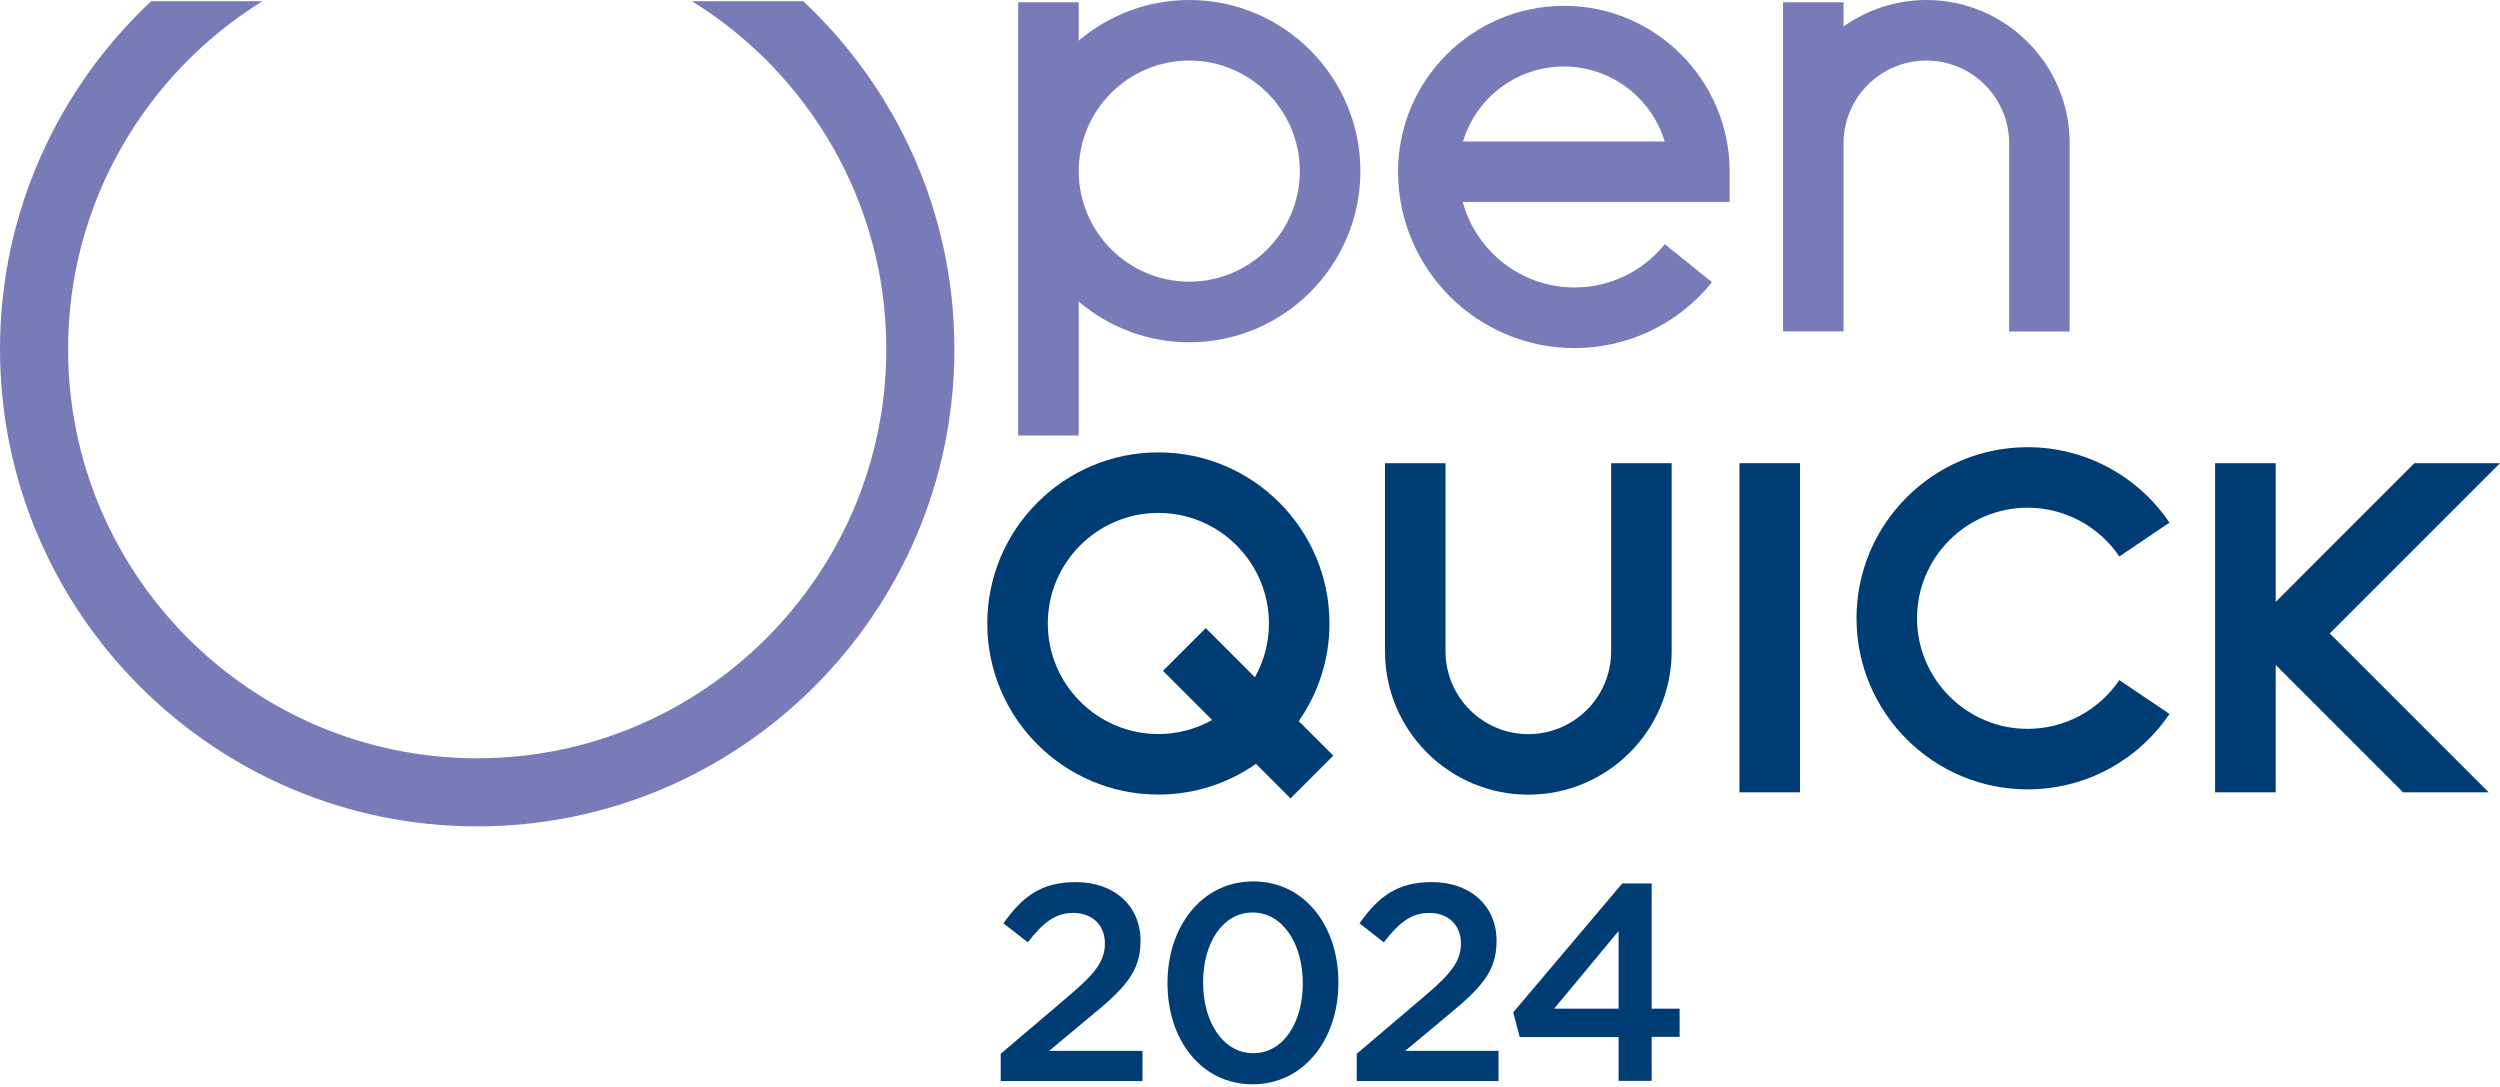
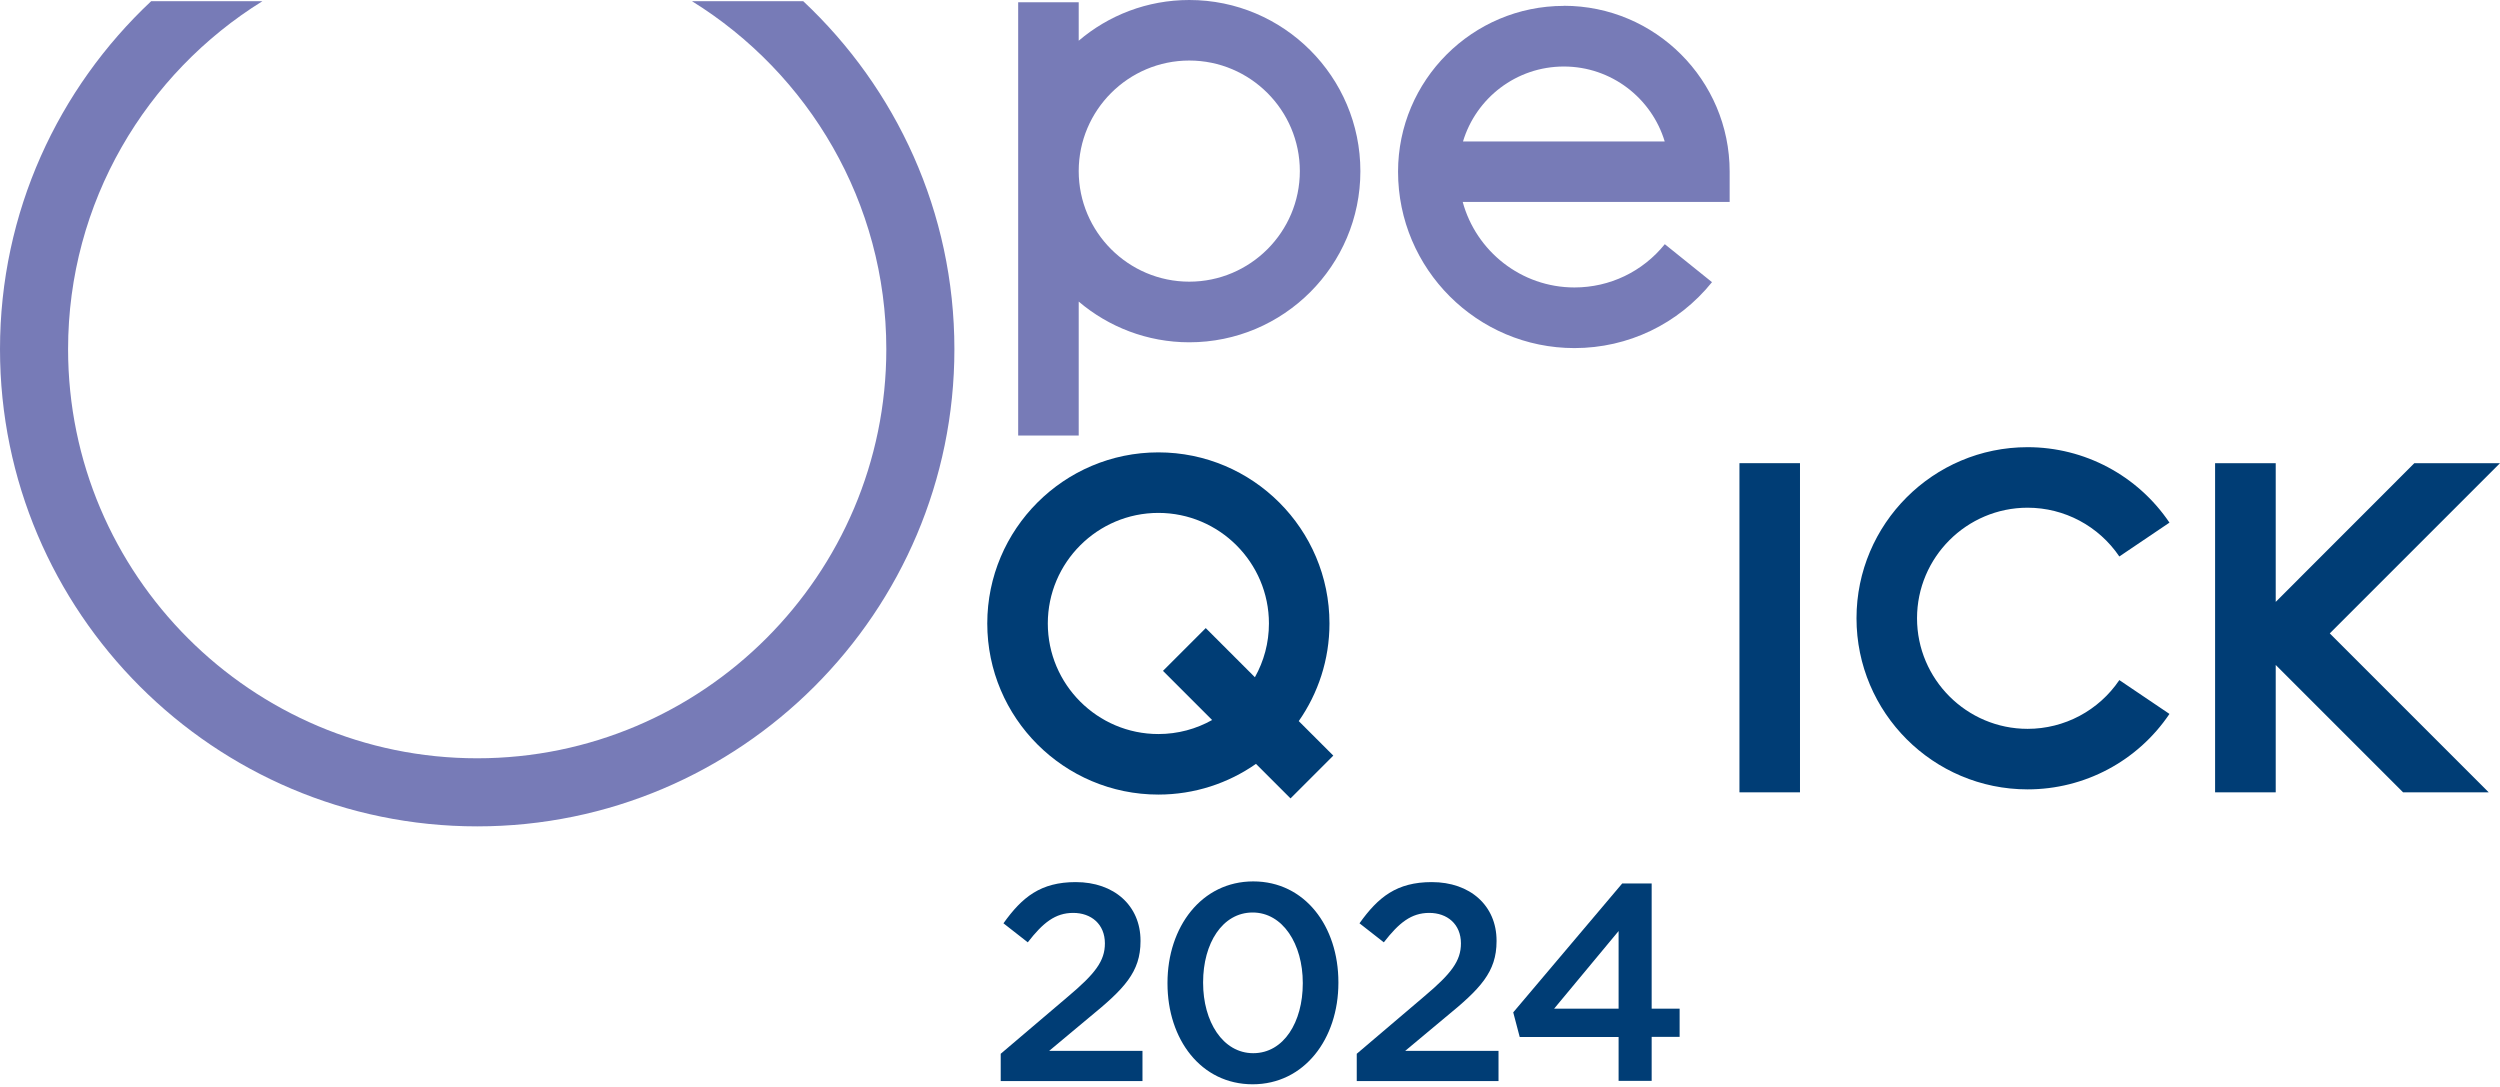
<svg xmlns="http://www.w3.org/2000/svg" width="421" height="183" viewBox="0 0 421 183" fill="none">
  <path d="M168.52 177.457L179.886 167.792C184.413 163.976 186.065 161.845 186.065 158.871C186.065 155.616 183.752 153.733 180.729 153.733C177.705 153.733 175.64 155.385 173.079 158.689L168.982 155.484C172.138 151.056 175.26 148.545 181.158 148.545C187.618 148.545 192.063 152.51 192.063 158.408V158.507C192.063 163.695 189.32 166.52 183.471 171.295L176.681 176.962H192.393V182.05H168.52V177.474V177.457Z" fill="#003D75" />
  <path d="M196.605 165.61V165.511C196.605 156.077 202.355 148.428 211.045 148.428C219.735 148.428 225.386 155.978 225.386 165.412V165.511C225.386 174.945 219.636 182.594 210.946 182.594C202.256 182.594 196.605 175.044 196.605 165.61ZM219.389 165.61V165.511C219.389 159.001 216.035 153.665 210.946 153.665C205.857 153.665 202.603 158.853 202.603 165.412V165.511C202.603 172.02 205.907 177.357 211.045 177.357C216.183 177.357 219.389 172.119 219.389 165.61Z" fill="#003D75" />
  <path d="M228.477 177.457L239.843 167.792C244.37 163.976 246.022 161.845 246.022 158.871C246.022 155.616 243.709 153.733 240.686 153.733C237.662 153.733 235.597 155.385 233.036 158.689L228.939 155.484C232.095 151.056 235.217 148.545 241.115 148.545C247.575 148.545 252.02 152.51 252.02 158.408V158.507C252.02 163.695 249.277 166.52 243.428 171.295L236.638 176.962H252.35V182.05H228.477V177.474V177.457Z" fill="#003D75" />
  <path d="M272.572 174.629H255.919L254.828 170.483L273.183 148.773H278.14V169.855H282.848V174.613H278.14V182.015H272.572V174.613V174.629ZM272.572 169.855V156.786L261.718 169.855H272.572Z" fill="#003D75" />
  <path d="M135.261 0.199H116.526C136.153 12.359 149.255 34.068 149.255 58.801C149.255 96.784 118.343 127.695 80.36 127.695C42.377 127.695 11.466 96.8 11.466 58.801C11.466 34.068 24.584 12.359 44.195 0.199H25.459C9.814 14.87 0 35.704 0 58.801C0 103.111 36.05 139.161 80.36 139.161C124.671 139.161 160.721 103.111 160.721 58.801C160.721 35.704 150.907 14.87 135.261 0.199Z" fill="#777BB7" />
  <path d="M200.274 0C193.187 0 186.677 2.577 181.655 6.856V0.38H171.461V73.339H181.655V50.787C186.677 55.05 193.187 57.643 200.274 57.643C216.168 57.643 229.088 44.724 229.088 28.83C229.088 12.936 216.168 0 200.274 0ZM200.274 47.433C190.015 47.433 181.655 39.073 181.655 28.813C181.655 18.554 190.015 10.194 200.274 10.194C210.534 10.194 218.894 18.554 218.894 28.813C218.894 39.073 210.534 47.433 200.274 47.433Z" fill="#777BB7" />
-   <path d="M324.398 0C319.21 0 314.402 1.669 310.453 4.461V0.38H300.26V55.809H310.453V24.138C310.453 16.455 316.699 10.194 324.398 10.194C332.097 10.194 338.342 16.455 338.342 24.138V55.826H348.535V24.138C348.535 10.822 337.714 0 324.398 0Z" fill="#777BB7" />
  <path d="M263.353 0.991C247.955 0.991 235.432 13.514 235.432 28.912C235.432 45.302 248.764 58.618 265.137 58.618C274.174 58.618 282.617 54.57 288.3 47.516L280.353 41.122C276.62 45.748 271.085 48.408 265.137 48.408C256.15 48.408 248.566 42.278 246.319 34.001H291.274V28.896C291.274 13.498 278.751 0.975 263.353 0.975V0.991ZM246.369 23.824C248.566 16.521 255.34 11.201 263.353 11.201C271.366 11.201 278.14 16.538 280.337 23.824H246.369Z" fill="#777BB7" />
-   <path d="M271.314 109.686C271.314 117.369 265.069 123.63 257.37 123.63C249.671 123.63 243.426 117.369 243.426 109.686V77.998H233.232V109.686C233.232 123.002 244.054 133.824 257.37 133.824C270.687 133.824 281.508 123.002 281.508 109.686V77.998H271.314V109.686Z" fill="#003D75" />
  <path d="M341.448 85.498C347.644 85.498 353.41 88.571 356.896 93.71L365.338 88.01C359.969 80.063 351.031 75.305 341.448 75.305C325.555 75.305 312.635 88.225 312.635 104.118C312.635 120.012 325.555 132.931 341.448 132.931C351.031 132.931 359.969 128.19 365.338 120.226L356.896 114.527C353.426 119.665 347.644 122.738 341.448 122.738C331.188 122.738 322.828 114.378 322.828 104.118C322.828 93.858 331.188 85.498 341.448 85.498Z" fill="#003D75" />
  <path d="M223.883 104.993C223.883 89.1 210.963 76.18 195.069 76.18C179.176 76.18 166.256 89.1 166.256 104.993C166.256 120.887 179.176 133.806 195.069 133.806C201.182 133.806 206.849 131.89 211.508 128.635L217.324 134.451L224.527 127.247L218.711 121.432C221.966 116.773 223.883 111.106 223.883 104.993ZM211.326 114.047L203.049 105.77L195.846 112.973L204.123 121.25C201.447 122.754 198.357 123.613 195.069 123.613C184.809 123.613 176.45 115.253 176.45 104.993C176.45 94.733 184.809 86.373 195.069 86.373C205.329 86.373 213.689 94.733 213.689 104.993C213.689 108.281 212.83 111.354 211.326 114.047Z" fill="#003D75" />
  <path d="M303.118 77.998H292.924V133.428H303.118V77.998Z" fill="#003D75" />
  <path d="M421 77.998H406.577L383.232 101.359V77.998H373.021V133.428H383.232V111.983L404.677 133.428H419.1L392.335 106.663L421 77.998Z" fill="#003D75" />
</svg>